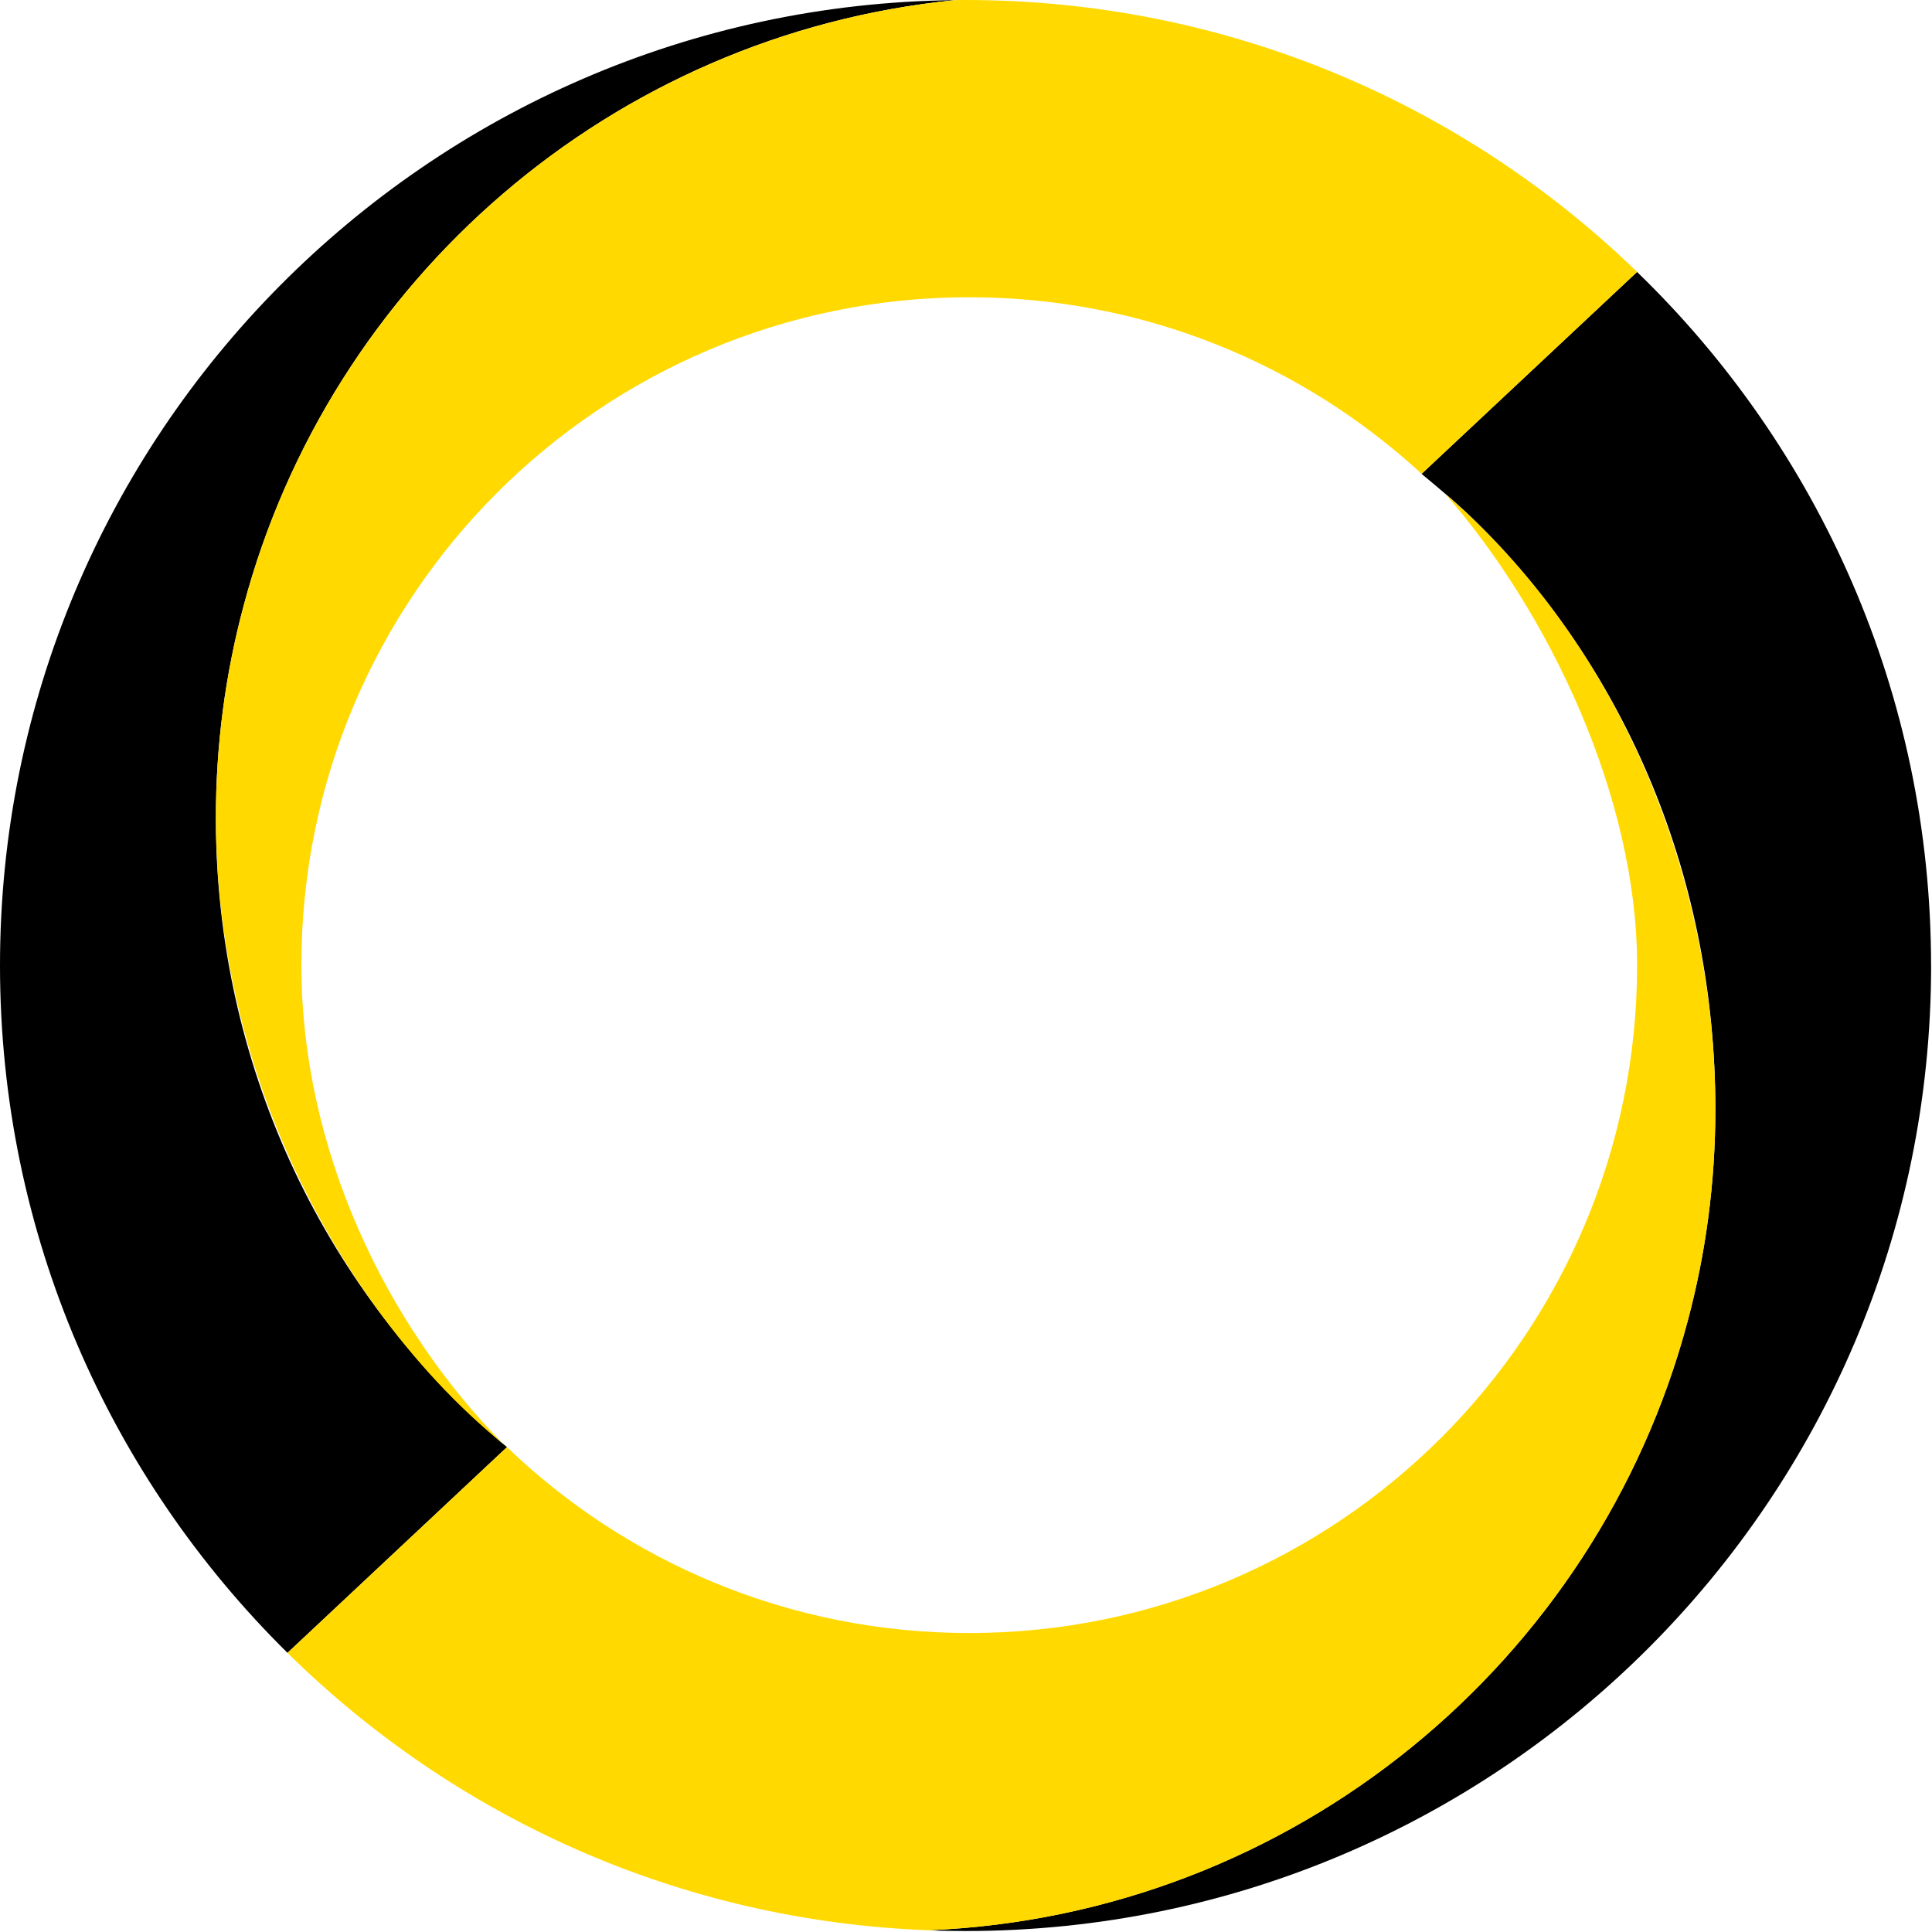
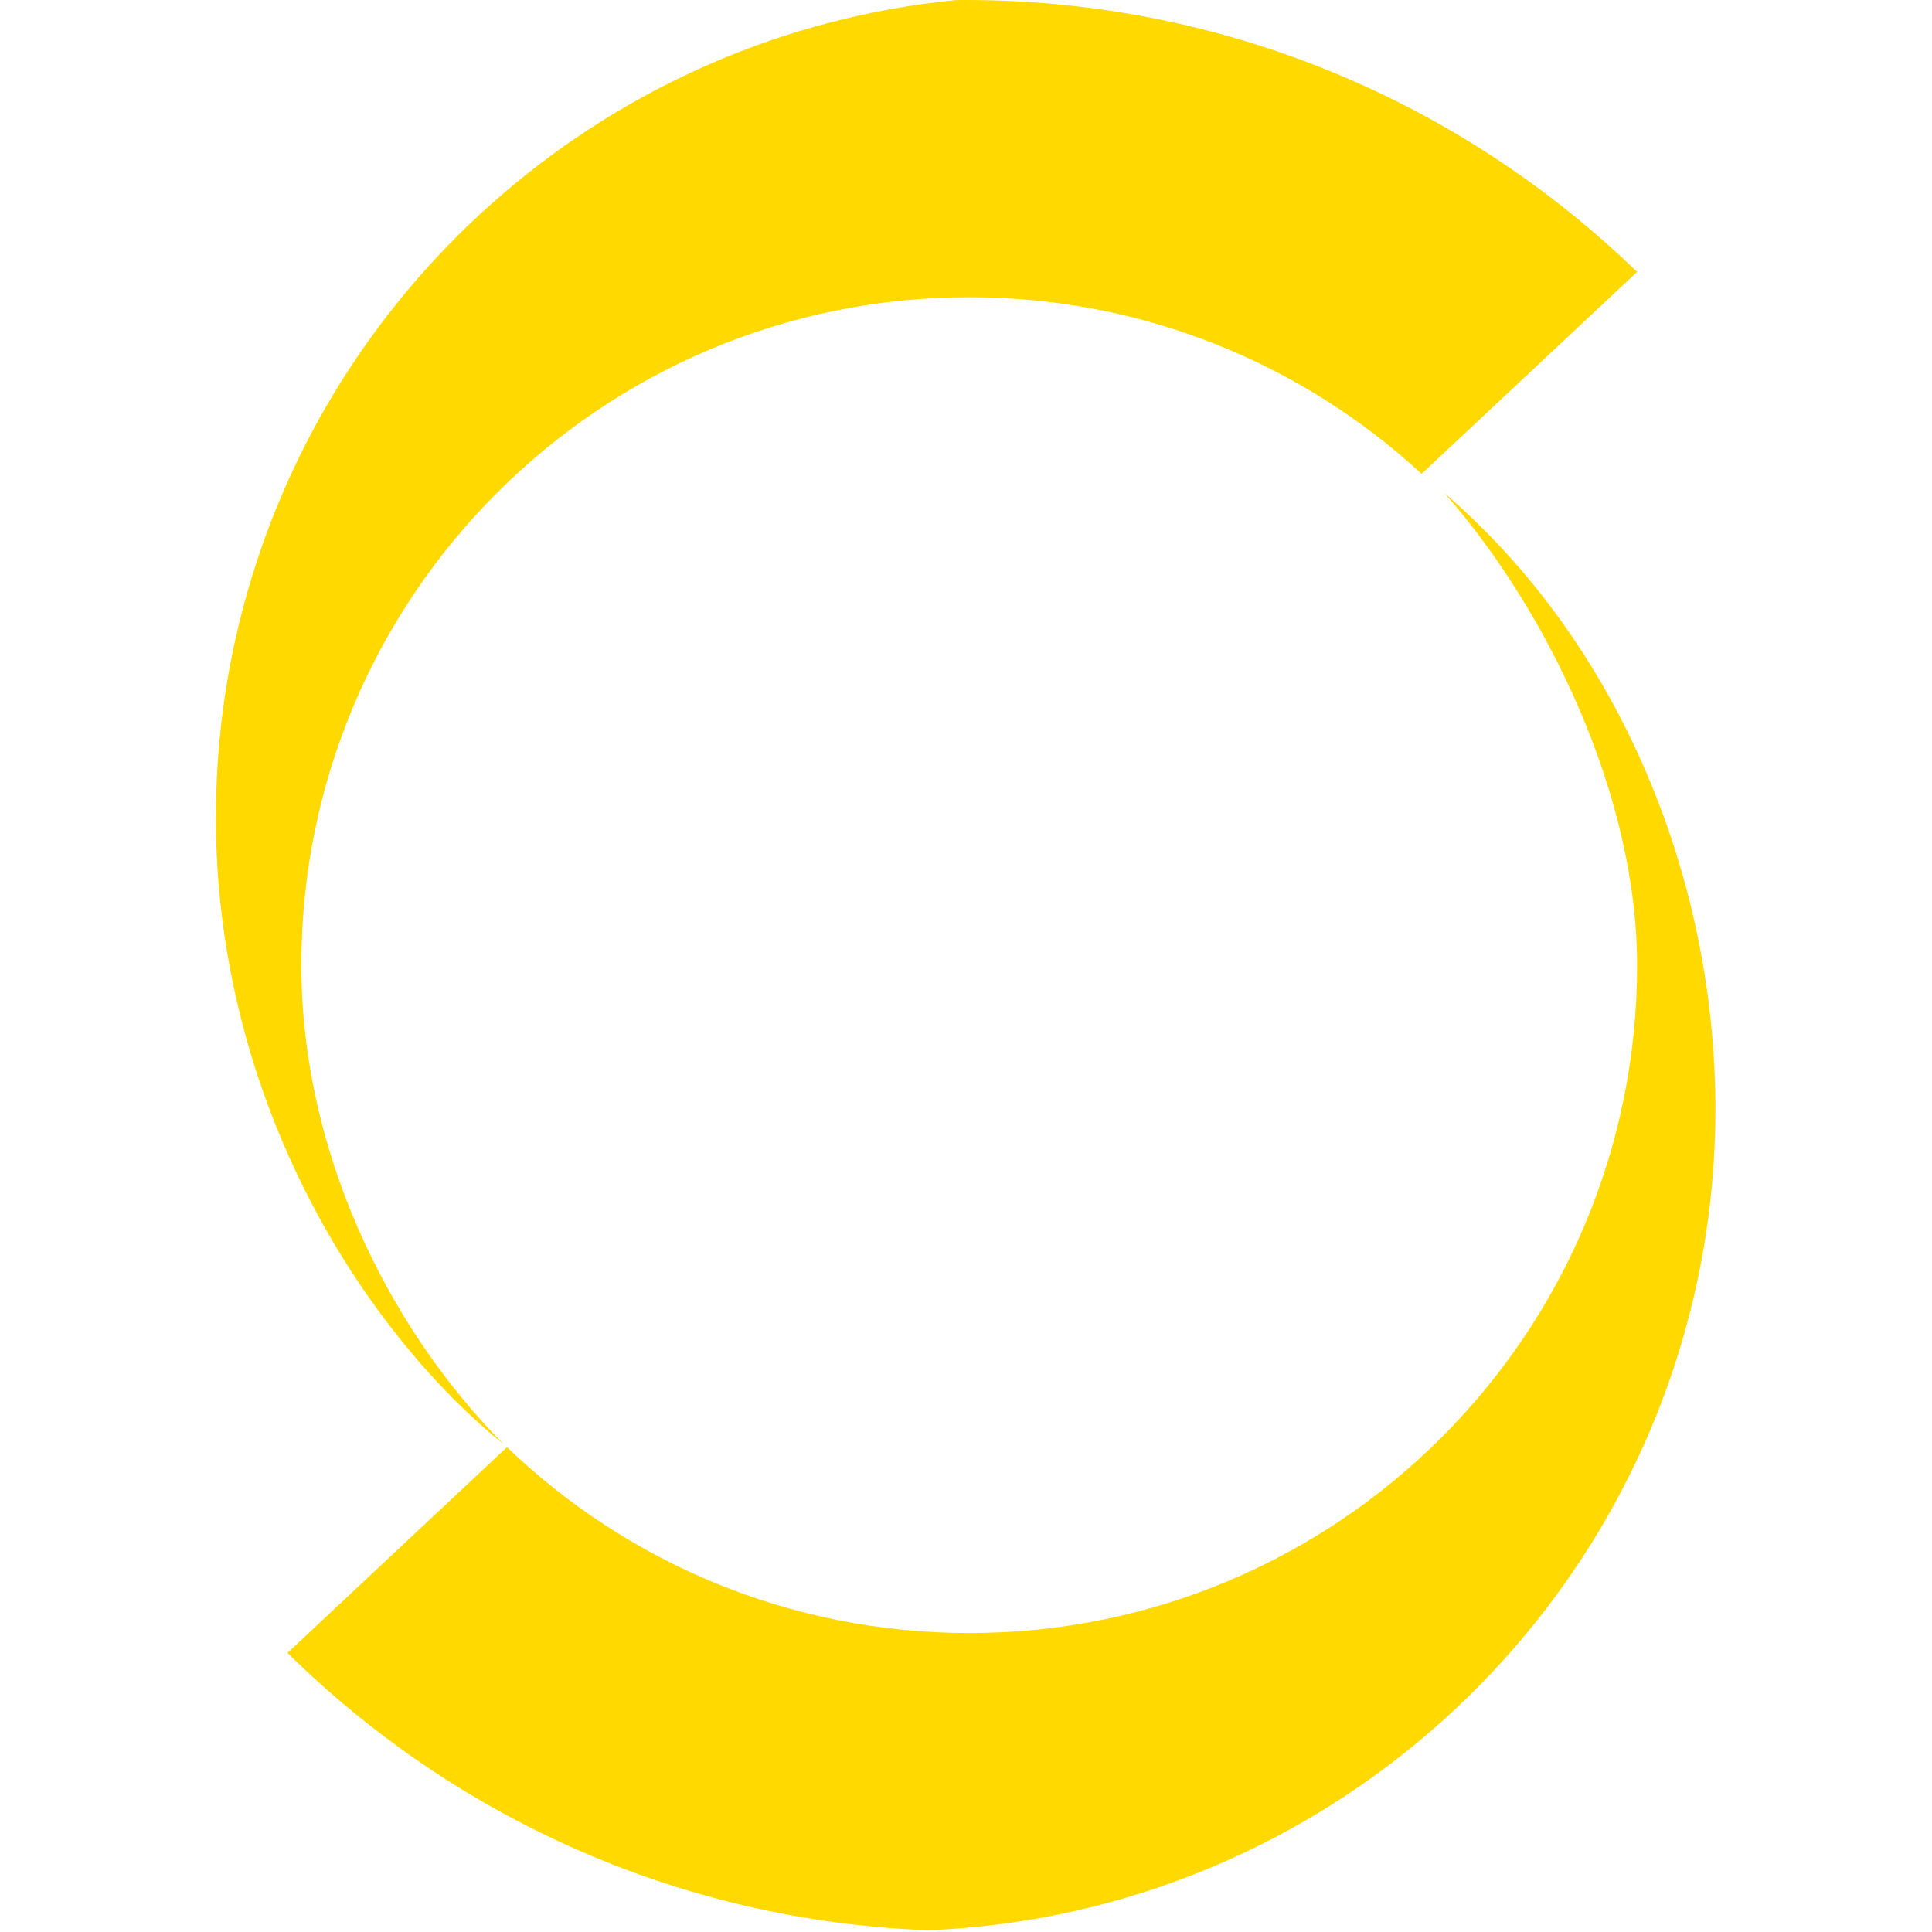
<svg xmlns="http://www.w3.org/2000/svg" width="436" height="436" data-name="Слой 1">
  <g>
    <title>Layer 1</title>
-     <path id="svg_1" stroke-width="0px" fill="#000" d="m111.13,323.76c1.06,0.96 2.19,1.91 3.28,2.81l-49.53,46.43c-40.06,-39.52 -64.88,-94.4 -64.88,-155.12c0,-119.56 96.29,-216.6 215.57,-217.85c-77.56,7.71 -141.06,63.22 -160.6,136.69c-4.09,15.27 -6.26,31.31 -6.26,47.88c0,55.35 23.97,105.2 62.43,139.16l-0.01,0z" class="cls-1" />
-     <path id="svg_2" stroke-width="0px" fill="#000" d="m435.8,217.88c0,120.34 -97.56,217.9 -217.9,217.9c-2.77,0 -5.51,-0.05 -8.26,-0.18c82.35,-3.49 150.77,-60.66 171.21,-137.44c4.09,-15.27 6.26,-31.31 6.26,-47.88c0,-51.65 -19.9,-98.92 -54,-132.51c-3.78,-3.75 -8.21,-7.44 -12.3,-10.83l48.63,-45.57c40.91,39.57 66.35,95.08 66.35,156.51l0.01,0z" class="cls-1" />
    <path id="svg_3" fill="#ffd900" stroke-width="0px" d="m325.97,111.26c23.37,26.55 43.48,68.4 43.48,106.55c0,83.25 -67.47,150.72 -150.72,150.72c-40.5,0 -77.27,-15.97 -104.32,-41.95l-49.53,46.43c37.5,36.98 88.35,60.5 144.69,62.6c0.03,0.03 0.05,0.03 0.08,0c82.35,-3.49 150.77,-60.66 171.21,-137.44c4.09,-15.27 6.26,-31.31 6.26,-47.88c0,-51.65 -21.29,-104.78 -61.15,-139.02l0,-0.01zm-212.3,214.69c-26.84,-27.2 -45.66,-66.92 -45.66,-108.15c0,-83.23 67.47,-150.72 150.72,-150.72c39.41,0 75.25,15.11 102.09,39.85l48.63,-45.57c-39.23,-38.02 -92.64,-61.36 -151.54,-61.36c-0.78,0 -1.55,0 -2.33,0.03c-77.56,7.71 -141.06,63.22 -160.6,136.69c-4.09,15.27 -6.26,31.31 -6.26,47.88c0,40.48 13.63,79.49 36.28,110.65c8.33,11.45 17.95,22.01 28.68,30.7l-0.01,0z" class="cls-2" />
  </g>
</svg>